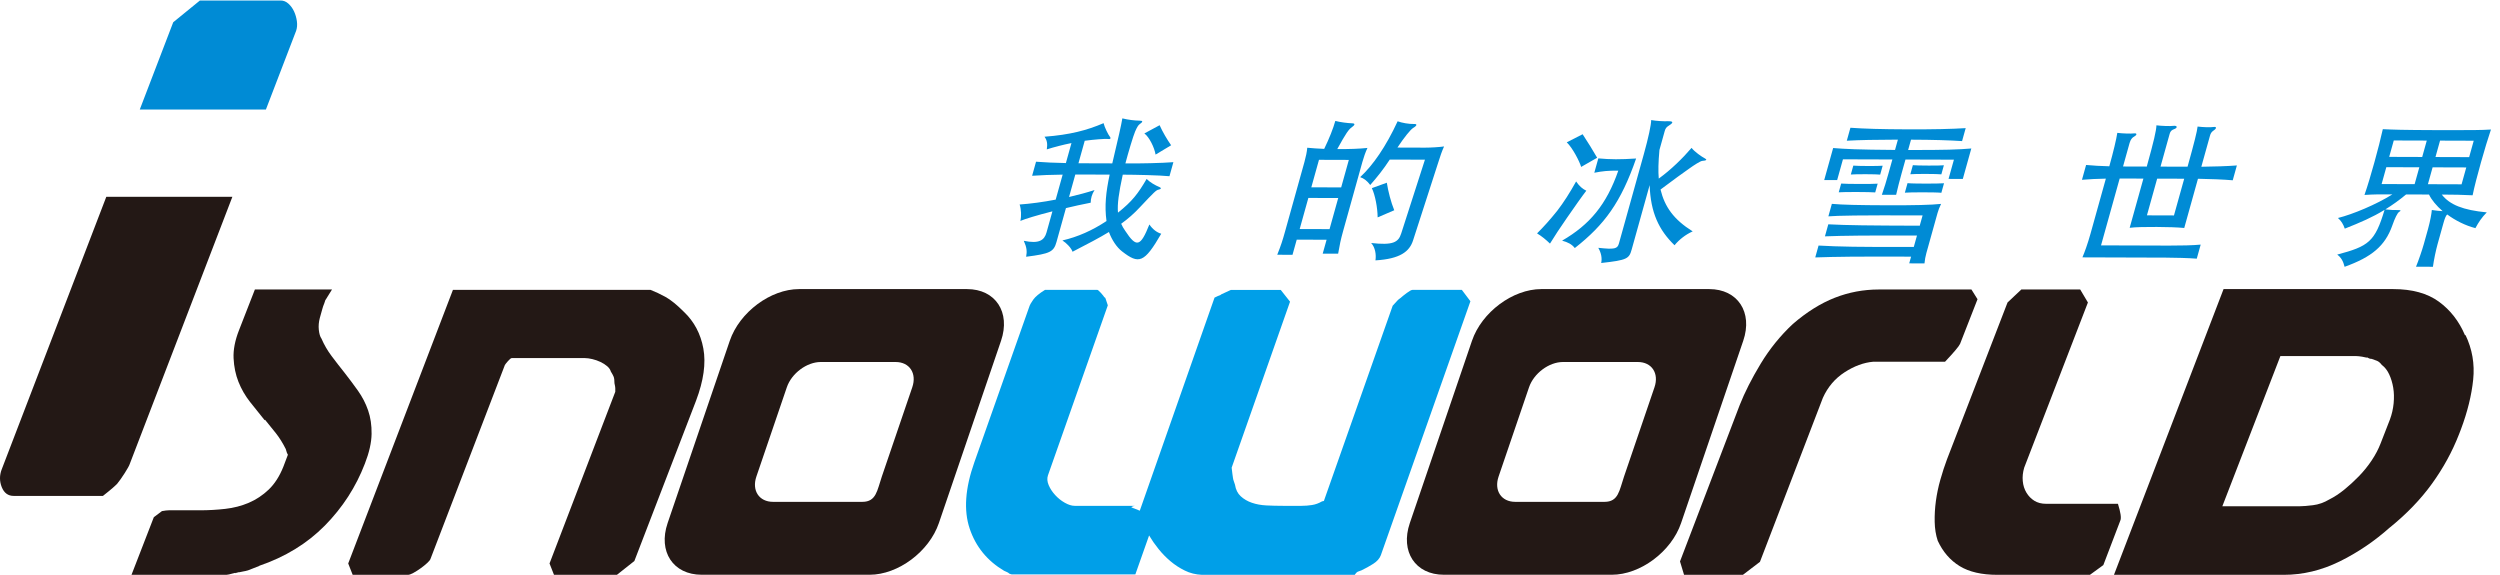
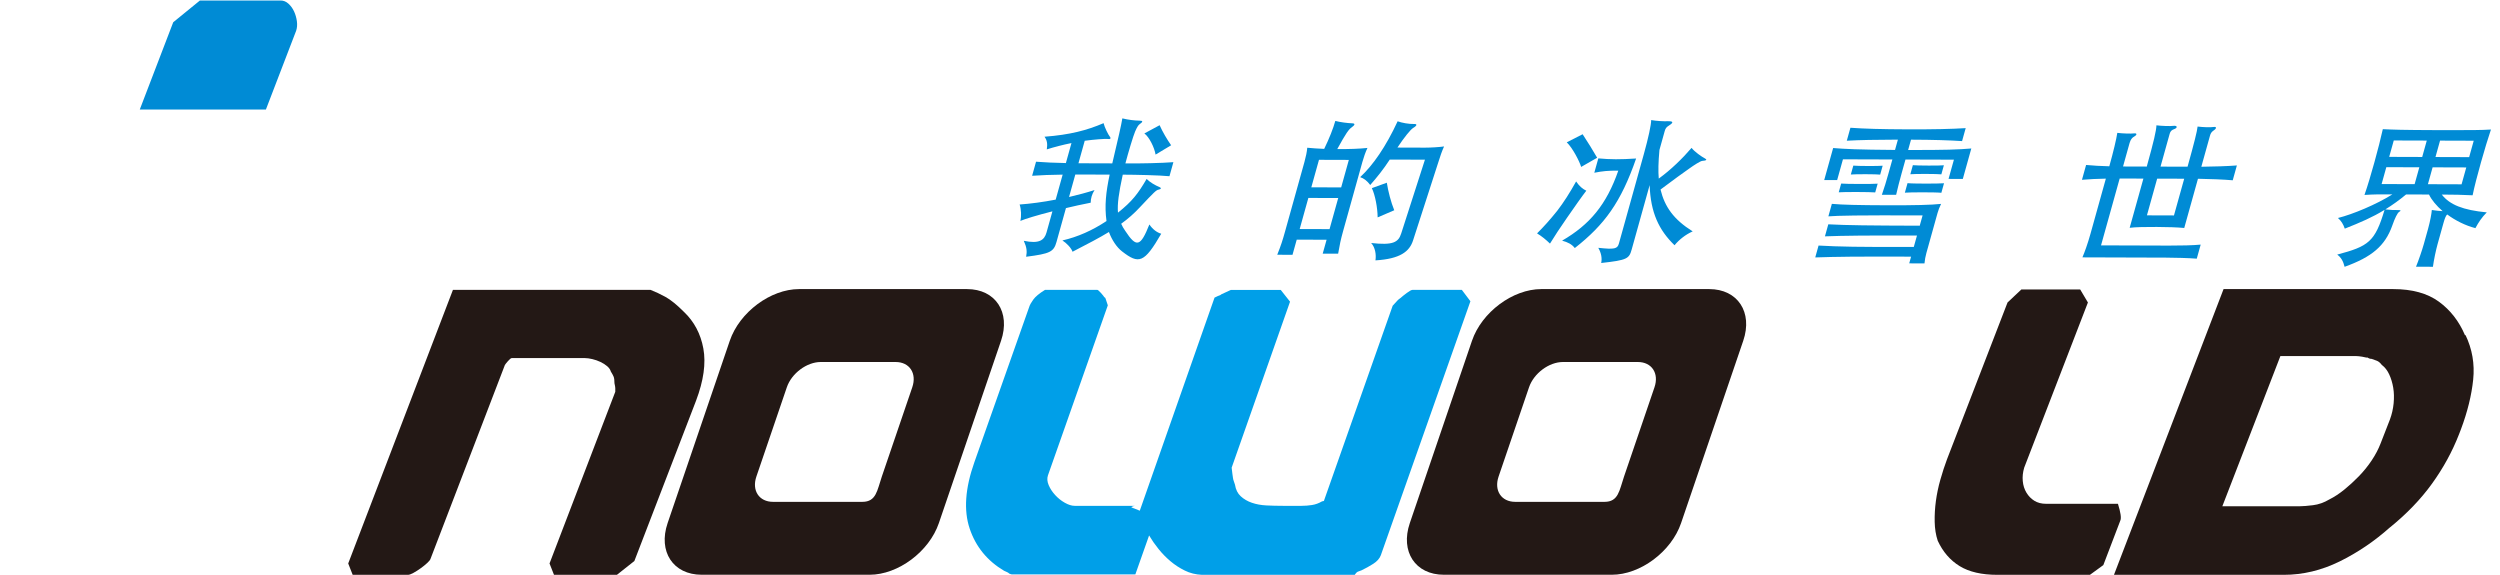
<svg xmlns="http://www.w3.org/2000/svg" version="1.1" id="focusun" x="0px" y="0px" width="682.813px" height="157px" viewBox="0 0 682.813 157" enable-background="new 0 0 682.813 157" xml:space="preserve">
-   <path fill="#231815" d="M29.035,53.751L0.48,128.161c-0.641,1.647-0.641,3.288,0,4.885c0.641,1.601,1.725,2.401,3.266,2.401h24.366  c1.289-1.015,2.173-1.749,2.692-2.2c0.507-0.452,0.896-0.801,1.154-1.063c0.633-0.772,1.339-1.762,2.106-2.973  c0.764-1.215,1.219-2.014,1.339-2.399l28.065-73.06H29.035z" />
  <path fill="#008BD5" d="M72.626,29.912L80.889,8.39c0.259-0.775,0.327-1.615,0.201-2.585c-0.135-0.96-0.388-1.859-0.774-2.685  c-0.388-0.836-0.892-1.528-1.533-2.114c-0.639-0.577-1.345-0.868-2.112-0.868H54.602l-7.291,5.943l-9.134,23.831H72.626z" />
  <path fill="#008BD5" d="M290.239,47.693c-2.911,0.034-6.164,0.152-8.341,0.315l1.071-3.84c2.082,0.177,5.264,0.315,8.151,0.368  l1.523-5.462c-2.306,0.463-4.75,1.095-6.74,1.73c0.211-1.409,0.135-2.435-0.622-3.462c6.996-0.532,11.6-1.756,16.133-3.705  c0.268,1.153,1.261,3.122,1.729,3.721c0.367,0.471,0.115,0.726-0.665,0.596c-0.565-0.087-3.809,0.159-6.214,0.492l-1.714,6.145  l9.242,0.03c1.753-7.425,2.402-10.242,2.747-12.291c1.523,0.389,3.412,0.609,4.59,0.613c1.133,0.003,1.095,0.302,0.077,1.024  c-0.343,0.255-0.679,0.809-1.181,1.961c-0.515,1.194-1.878,5.759-2.654,8.703c3.521,0.055,10.274-0.095,13.109-0.341l-1.071,3.84  c-2.647-0.265-9.18-0.414-12.759-0.426c-1.086,5.036-1.512,8.025-1.305,10.374c3.903-3.104,5.482-5.192,7.824-9.199  c0.928,0.899,2.209,1.672,3.628,2.275c0.406,0.171,0.355,0.513-0.359,0.639c-0.67,0.126-1.175,0.637-5.104,4.81  c-1.621,1.745-3.237,3.149-5.113,4.51c0.275,0.641,0.64,1.284,1.096,1.925c3.085,4.708,4.177,4.37,6.604-1.73  c0.867,1.284,2.021,2.185,3.239,2.53c-4.637,8.014-6.104,8.394-10.688,4.834c-1.457-1.115-2.768-3.083-3.599-5.307  c-2.569,1.572-5.752,3.227-9.938,5.392c-0.315-0.984-1.61-2.354-2.767-3.084c4.215-0.97,8.203-2.75,12.043-5.3  c-0.568-4.144-0.154-7.901,0.86-12.681l-9.378-0.031l-1.713,6.145c2.522-0.589,4.875-1.223,6.969-1.899  c-0.729,1.15-1.039,2.26-1.055,3.456c-2.351,0.463-4.668,0.967-6.759,1.473l-2.57,9.217c-0.761,2.73-1.72,3.24-8.299,4.073  c0.279-1.494,0.169-2.562-0.645-4.357c4.156,0.867,5.608-0.11,6.215-2.287l1.606-5.76c-4.297,1.096-7.47,2.068-8.757,2.619  c0.312-1.28,0.247-3.159-0.2-4.485c2.914-0.203,6.351-0.662,9.849-1.334L290.239,47.693z M315.615,42.224  c-0.292-1.88-1.736-4.832-3.06-5.776l4.164-2.25c0.869,1.924,2.011,3.85,3.144,5.477L315.615,42.224z" />
  <path fill="#008BD5" d="M353.015,69.592l-4.168-0.014c1.055-2.644,1.457-3.924,2.111-6.271l5.318-19.073  c0.369-1.323,0.694-2.816,0.765-3.883c1.188,0.132,2.84,0.223,4.629,0.313c1.386-2.857,2.453-5.543,3.036-7.635  c1.354,0.347,3.275,0.609,4.714,0.656c0.713,0.045,0.696,0.43-0.207,1.067c-0.846,0.595-1.572,1.576-3.976,5.967  c3.353,0.011,5.913-0.066,8.249-0.315c-0.547,1.15-1.055,2.644-1.399,3.881l-5.235,18.775c-0.666,2.389-0.944,3.712-1.375,6.23  l-4.213-0.014l1.06-3.797l-8.154-0.026L353.015,69.592z M365.5,54.087l-8.155-0.026l-2.368,8.492l8.154,0.026L365.5,54.087z   M368.402,43.675l-8.154-0.026l-2.094,7.511l8.154,0.026L368.402,43.675z M389.197,40.327c1.722,0.005,4.035-0.159,5.214-0.325  c-0.571,1.236-1.077,2.729-1.54,4.222l-6.936,21.459c-0.98,3.029-3.533,5.029-10.266,5.433c0.246-1.537-0.055-3.545-1.172-4.744  c5.938,0.66,7.433-0.146,8.213-2.621l6.477-20.137l-9.604-0.031c-1.815,2.771-3.335,4.646-5.337,6.945  c-0.789-1.071-1.754-1.843-2.758-2.145c3.475-3.191,7.044-8.347,10.24-15.256c1.149,0.432,3.092,0.779,4.509,0.741  c0.873-0.04,0.832,0.43-0.252,1.067c-0.766,0.467-2.505,2.64-4.309,5.368L389.197,40.327z M376.269,59.375  c-0.033-2.647-0.667-6.066-1.581-7.991l4.086-1.48c0.354,2.307,1.141,5.341,2.029,7.522L376.269,59.375z" />
  <path fill="#008BD5" d="M427.975,59.5c-2.125,3.068-3.154,4.645-4.636,7.032c-1.106-1.071-2.249-2.015-3.53-2.787  c1.883-1.873,3.457-3.62,5.543-6.218c1.705-2.214,3.395-4.857,5.124-7.969c0.899,1.327,1.784,2.055,2.786,2.528  C432.133,53.535,429.949,56.645,427.975,59.5z M430.118,67.749c-0.802-1.027-1.869-1.586-3.472-2.019  c7.566-4.375,12.138-9.869,15.354-19.125c-2.809-0.009-4.204,0.114-6.555,0.577l1.095-3.926c3.269,0.31,6.032,0.319,10.329,0.034  C442.711,55.277,438.246,61.369,430.118,67.749z M431.854,45.59c-0.444-1.496-2.32-5.176-3.931-6.718l4.333-2.206  c1.155,1.711,3.117,4.92,3.969,6.419L431.854,45.59z M462.006,40.392c0.835,1.07,2.732,2.4,3.643,2.873  c0.597,0.302,0.559,0.6-0.734,0.682c-0.51,0.04-2.281,1.188-3.527,2.081c-1.635,1.147-4.128,2.933-7.857,5.74  c1.137,4.702,3.571,8.169,8.783,11.431c-1.915,0.848-3.712,2.251-4.955,3.785c-4.283-4.157-6.54-8.905-6.803-16.421l-4.891,17.537  c-0.713,2.56-1.183,2.943-8.34,3.73c0.278-1.322,0.024-2.69-0.794-4.144c4.489,0.484,5.229,0.273,5.633-1.178l6.841-24.535  c1.19-4.267,1.987-7.937,1.97-9.175c1.56,0.261,3.304,0.353,4.583,0.313c1.507-0.038,1.523,0.389,0.37,1.112  c-0.765,0.467-1.042,0.808-1.243,1.533l-1.452,5.206c-0.317,3.416-0.35,5.807-0.185,7.815  C456.399,46.354,459.646,43.161,462.006,40.392z" />
  <path fill="#008BD5" d="M525.11,58.833c-18.121-0.059-22.913,0.054-25.736,0.258l0.952-3.414c2.828,0.265,7.38,0.366,14.99,0.39  c7.611,0.025,12.133-0.089,14.843-0.379c-0.431,0.896-0.747,1.705-0.974,2.516l-3.046,10.923c-0.249,0.896-0.421,1.835-0.514,2.817  l-4.168-0.014l0.512-1.834c-15.357-0.05-20.364,0.019-26.178,0.214l0.904-3.243c5.761,0.317,10.584,0.418,26.011,0.383l0.869-3.115  c-13.998-0.045-19.776,0.021-25.137,0.218l0.916-3.286c5.365,0.273,10.973,0.334,24.971,0.379L525.11,58.833z M521.159,40.967  c10.103,0.033,13.911-0.125,17.256-0.413l-2.32,8.32l-3.896-0.013l1.464-5.249l-13.229-0.043l-1.071,3.841  c-0.63,2.261-1.013,3.797-1.481,5.804l-3.896-0.013c0.719-2.091,1.192-3.627,1.799-5.803l1.071-3.841l-13.5-0.043l-1.583,5.675  l-3.533-0.012l2.439-8.747c3.145,0.267,6.722,0.449,16.902,0.523l0.785-2.815c-6.127,0.023-10.455,0.094-13.957,0.297l0.987-3.542  c3.779,0.269,8.5,0.412,15.612,0.435c7.113,0.023,11.997-0.089,15.873-0.333l-0.988,3.542c-3.428-0.225-7.741-0.367-13.948-0.387  L521.159,40.967z M512.17,52.555c-1.097-0.132-8.662-0.156-9.967-0.032l0.666-2.39c1.233,0.132,8.572,0.156,9.967,0.032  L512.17,52.555z M513.526,47.691c-1.007-0.131-6.669-0.15-8.019-0.026l0.678-2.432c1.097,0.131,7.032,0.15,8.02,0.026  L513.526,47.691z M530.234,52.657c-1.267-0.175-8.709-0.156-9.967-0.032l0.726-2.603c1.222,0.174,8.571,0.156,9.967,0.032  L530.234,52.657z M530.232,47.617c-1.051-0.131-7.167-0.151-8.471-0.027l0.689-2.475c1.098,0.132,7.531,0.152,8.472,0.027  L530.232,47.617z" />
  <path fill="#008BD5" d="M610.947,45.188l-1.131,4.053c-2.432-0.222-6.382-0.362-9.496-0.416l-3.748,13.441  c-1.809-0.177-4.594-0.271-7.493-0.28c-3.081-0.01-5.72,0.024-7.411,0.232l3.748-13.441l-6.479-0.021l-5.092,18.262l18.528,0.06  c3.263,0.011,6.593-0.063,8.691-0.27l-1.07,3.84c-2.173-0.177-6.045-0.275-8.446-0.283l-22.787-0.074  c0.631-1.45,1.49-3.882,2.191-6.399l4.212-15.104c-2.276,0.035-4.577,0.155-6.528,0.321l1.131-4.053  c1.854,0.176,4.085,0.311,6.338,0.361c1.106-3.968,1.945-7.466,2.184-9.131c1.312,0.175,3.734,0.268,4.63,0.143  c0.749-0.083,0.845,0.387-0.067,0.896c-0.48,0.254-0.939,0.766-1.213,1.748l-1.785,6.4l6.479,0.021  c1.928-6.912,2.6-9.815,2.643-11.266c1.312,0.174,3.779,0.269,4.676,0.143c1.078-0.125,1.159,0.559,0.157,0.898  c-0.705,0.254-1.026,0.594-1.217,1.276l-2.499,8.961l7.385,0.024c1.856-6.656,2.61-9.687,2.741-10.967  c1.401,0.176,3.371,0.268,4.597,0.101c0.51-0.041,0.662,0.386-0.172,0.938c-0.674,0.468-0.859,0.809-1.063,1.534l-2.344,8.406  C604.375,45.508,608.396,45.393,610.947,45.188z M589.176,48.79l-2.796,10.028l7.385,0.024l2.796-10.028L589.176,48.79z" />
-   <path fill="#008BD5" d="M651.497,57.191c1.097,0.133,2.568,0.222,3.532,0.183c0.77,0.002,0.768,0.172,0.219,0.513  c-0.434,0.255-1.155,1.705-1.838,3.667c-1.979,5.631-5.633,8.651-13.041,11.318c-0.388-1.539-0.896-2.479-2.018-3.337  c8.571-2.279,10.309-3.469,12.928-12.215c-3.231,1.996-6.683,3.48-10.861,5.132c-0.426-1.24-0.957-2.096-1.864-2.91  c4.045-1.012,10.458-3.683,14.856-6.444c-2.752-0.051-5.074-0.017-7.614,0.146c0.872-2.474,1.809-5.674,2.737-9.002  c0.904-3.244,1.753-6.614,2.271-8.961c2.91,0.137,5.286,0.23,14.755,0.261c9.423,0.031,12.153-0.002,14.783-0.166  c-0.79,2.347-1.797,5.632-2.726,8.96c-0.939,3.371-1.811,6.657-2.283,9.003c-2.546-0.136-5.298-0.188-8.424-0.198  c2.171,2.782,5.799,4.247,12.291,4.866c-1.32,1.32-2.244,2.683-3.104,4.304c-2.709-0.693-5.455-2.067-7.709-3.74  c-0.367,0.339-0.659,1.065-1.016,2.344l-1.619,5.803c-0.428,1.536-1.009,4.268-1.261,6.146l-4.62-0.015  c0.69-1.664,1.692-4.607,2.121-6.144l1.154-4.139c0.618-2.218,0.998-4.395,1.043-5.206c1.131,0.174,2.014,0.262,2.952,0.308  c-1.679-1.458-3.006-3.042-3.722-4.539l-6.252-0.021C655.279,54.684,653.416,56.002,651.497,57.191z M660.78,45.69l-9.016-0.029  l-1.285,4.608l9.016,0.029L660.78,45.69z M662.814,38.395l-9.016-0.029l-1.249,4.48l9.016,0.029L662.814,38.395z M673.602,45.732  l-9.197-0.03l-1.285,4.608l9.197,0.03L673.602,45.732z M675.636,38.436l-9.197-0.03l-1.249,4.48l9.197,0.03L675.636,38.436z" />
-   <path fill="#231815" d="M42.013,141.259l2.217-1.663c0.812-0.146,1.441-0.222,1.885-0.222c0.516,0,0.959,0,1.33,0h7.206  c2.291,0,4.582-0.129,6.873-0.388c2.29-0.259,4.434-0.812,6.43-1.665c1.995-0.849,3.805-2.05,5.432-3.602  c1.625-1.552,2.955-3.619,3.991-6.207l1.219-3.217v-0.222c-0.148-0.144-0.259-0.388-0.333-0.72  c-0.074-0.331-0.149-0.571-0.221-0.721c-0.814-1.624-1.701-3.047-2.66-4.268c-0.962-1.219-1.96-2.455-2.994-3.713l-0.111,0.11  c-1.33-1.626-2.66-3.288-3.991-4.988c-1.33-1.699-2.382-3.529-3.159-5.486c-0.776-1.959-1.22-4.103-1.331-6.431  c-0.111-2.329,0.389-4.896,1.497-7.704l4.324-11.087h21.063c-0.443,0.666-0.87,1.35-1.274,2.051  c-0.407,0.702-0.573,0.942-0.499,0.72l-0.333,0.999c-0.222,0.519-0.407,1.054-0.554,1.606c-0.149,0.555-0.371,1.35-0.666,2.385  c-0.296,1.108-0.388,2.2-0.277,3.27c0.111,1.072,0.35,1.869,0.721,2.383c0.737,1.702,1.662,3.291,2.771,4.769  c1.108,1.479,2.253,2.957,3.437,4.433c1.33,1.7,2.586,3.383,3.769,5.045c1.182,1.661,2.106,3.456,2.771,5.378  c0.666,1.92,0.979,4.065,0.943,6.429c-0.038,2.365-0.648,5.064-1.829,8.092c-2.439,6.356-6.08,11.991-10.919,16.907  c-4.842,4.915-10.847,8.591-18.014,11.03h0.11l-3.104,1.217c-0.518,0.149-0.925,0.243-1.219,0.278  c-0.296,0.039-0.74,0.131-1.33,0.276l0.222-0.109c-0.593,0.148-0.998,0.26-1.219,0.333l0.11-0.11  c-0.814,0.22-1.405,0.37-1.773,0.443c-0.371,0.072-0.593,0.109-0.665,0.109H35.916L42.013,141.259z" />
+   <path fill="#008BD5" d="M651.497,57.191c1.097,0.133,2.568,0.222,3.532,0.183c0.77,0.002,0.768,0.172,0.219,0.513  c-0.434,0.255-1.155,1.705-1.838,3.667c-1.979,5.631-5.633,8.651-13.041,11.318c-0.388-1.539-0.896-2.479-2.018-3.337  c8.571-2.279,10.309-3.469,12.928-12.215c-3.231,1.996-6.683,3.48-10.861,5.132c-0.426-1.24-0.957-2.096-1.864-2.91  c4.045-1.012,10.458-3.683,14.856-6.444c-2.752-0.051-5.074-0.017-7.614,0.146c0.872-2.474,1.809-5.674,2.737-9.002  c0.904-3.244,1.753-6.614,2.271-8.961c2.91,0.137,5.286,0.23,14.755,0.261c9.423,0.031,12.153-0.002,14.783-0.166  c-0.79,2.347-1.797,5.632-2.726,8.96c-0.939,3.371-1.811,6.657-2.283,9.003c-2.546-0.136-5.298-0.188-8.424-0.198  c2.171,2.782,5.799,4.247,12.291,4.866c-1.32,1.32-2.244,2.683-3.104,4.304c-2.709-0.693-5.455-2.067-7.709-3.74  c-0.367,0.339-0.659,1.065-1.016,2.344l-1.619,5.803c-0.428,1.536-1.009,4.268-1.261,6.146l-4.62-0.015  c0.69-1.664,1.692-4.607,2.121-6.144l1.154-4.139c0.618-2.218,0.998-4.395,1.043-5.206c1.131,0.174,2.014,0.262,2.952,0.308  c-1.679-1.458-3.006-3.042-3.722-4.539l-6.252-0.021C655.279,54.684,653.416,56.002,651.497,57.191z M660.78,45.69l-9.016-0.029  l-1.285,4.608l9.016,0.029L660.78,45.69z M662.814,38.395l-9.016-0.029l-1.249,4.48l9.016,0.029L662.814,38.395M673.602,45.732  l-9.197-0.03l-1.285,4.608l9.197,0.03L673.602,45.732z M675.636,38.436l-9.197-0.03l-1.249,4.48l9.197,0.03L675.636,38.436z" />
  <path fill="#231815" d="M123.707,79.178h53.987c1.331,0.519,2.697,1.165,4.102,1.94c1.403,0.774,3.065,2.124,4.988,4.048  c2.808,2.659,4.582,6.004,5.321,10.03c0.738,4.03,0.072,8.777-1.996,14.246L173.26,153.23l-4.766,3.77h-17.183l-1.219-3.104  l17.958-46.894c0-0.441,0-0.774,0-0.997c0-0.224-0.075-0.665-0.222-1.329c0-0.814-0.074-1.404-0.221-1.776  c-0.149-0.365-0.408-0.849-0.776-1.438c-0.149-0.518-0.481-0.999-0.998-1.442c-0.518-0.444-1.128-0.83-1.829-1.162  c-0.703-0.333-1.441-0.593-2.217-0.777c-0.776-0.185-1.46-0.278-2.051-0.278h-19.955c-0.221,0-0.573,0.278-1.053,0.831  c-0.481,0.557-0.758,0.907-0.832,1.054l-20.286,52.878c-0.075,0.298-0.371,0.686-0.887,1.165c-0.518,0.48-1.109,0.961-1.774,1.442  c-0.665,0.48-1.331,0.905-1.995,1.275c-0.665,0.37-1.183,0.553-1.553,0.553H96.325l-1.219-3.104L123.707,79.178z" />
-   <path fill="#231815" d="M458.851,153.342l16.296-42.681c1.402-3.547,3.327-7.334,5.764-11.362c2.44-4.026,5.359-7.63,8.758-10.808  c3.77-3.252,7.576-5.637,11.419-7.151c3.844-1.513,7.87-2.272,12.082-2.272h25.277l1.663,2.66l-4.768,12.195  c-0.295,0.664-1.661,2.29-4.103,4.878h-19.62c-2.588,0.222-5.194,1.182-7.815,2.881c-2.624,1.7-4.603,4.028-5.932,6.984  l-17.183,44.786L476.033,157h-16.075L458.851,153.342z" />
  <path fill="#231815" d="M552.079,79.067h16.075l2.108,3.548l-17.405,45.119c-0.371,1.256-0.5,2.477-0.387,3.657  c0.108,1.184,0.441,2.236,0.997,3.159c0.553,0.925,1.273,1.663,2.159,2.218c0.889,0.553,1.957,0.832,3.216,0.832h19.623  c0.737,2.363,0.957,3.88,0.662,4.544l-4.654,12.194L570.815,157h-25.276c-4.287,0-7.723-0.794-10.309-2.383  c-2.587-1.589-4.583-3.898-5.986-6.93c-0.517-1.55-0.795-3.269-0.832-5.155c-0.038-1.883,0.073-3.785,0.332-5.709  c0.26-1.92,0.666-3.86,1.222-5.819c0.554-1.957,1.162-3.824,1.827-5.598l16.518-42.791L552.079,79.067z" />
  <path fill="#231815" d="M664.235,132.111c-3.066,4.253-6.928,8.262-11.584,12.028l0.111-0.11c-4.213,3.77-8.795,6.873-13.746,9.313  c-4.951,2.438-10.052,3.658-15.298,3.658h-46.338l29.931-78.042h46.339c5.171,0,9.328,1.146,12.472,3.436  c3.14,2.291,5.522,5.359,7.148,9.201l0.112-0.111c1.847,3.844,2.549,7.909,2.107,12.194c-0.444,4.287-1.555,8.797-3.327,13.525  l-0.555,1.441C669.762,123.373,667.303,127.863,664.235,132.111z M622.833,97.249l-15.854,41.017h21.285  c0.739,0,1.885-0.091,3.435-0.278c1.554-0.183,3.069-0.72,4.549-1.605c1.327-0.666,2.677-1.552,4.045-2.662  c1.365-1.107,2.699-2.328,3.992-3.658c1.29-1.33,2.455-2.771,3.49-4.322c1.034-1.554,1.849-3.105,2.44-4.657l2.548-6.54  c0.517-1.404,0.85-2.864,0.999-4.379c0.145-1.515,0.11-2.938-0.111-4.268s-0.592-2.551-1.108-3.658  c-0.519-1.108-1.185-1.959-1.994-2.551c-0.445-0.592-0.907-0.979-1.387-1.162c-0.482-0.186-0.942-0.353-1.387-0.501  c-0.371,0-0.666-0.072-0.888-0.222l-0.442-0.22v0.108c-0.963-0.222-1.683-0.349-2.16-0.387c-0.483-0.035-0.76-0.055-0.833-0.055  H622.833z" />
  <path fill="#231815" d="M256.431,142.867c-2.659,7.795-11.132,14.113-18.927,14.113h-45.858c-7.795,0-11.96-6.318-9.301-14.113  l16.978-49.795c2.659-7.796,11.132-14.114,18.927-14.114h45.859c7.795,0,11.959,6.318,9.301,14.114L256.431,142.867z   M249.165,105.778c1.301-3.813-0.737-6.907-4.554-6.907h-20.442c-3.817,0-7.966,3.094-9.267,6.907l-8.314,24.381  c-1.3,3.815,0.739,6.909,4.555,6.909h24.377c3.817,0,4.031-3.094,5.331-6.909L249.165,105.778z" />
  <path fill="#231815" d="M459.146,142.867c-2.657,7.795-11.133,14.113-18.926,14.113H394.36c-7.795,0-11.959-6.318-9.302-14.113  l16.979-49.795c2.658-7.796,11.131-14.114,18.926-14.114h45.859c7.795,0,11.96,6.318,9.302,14.114L459.146,142.867z M451.88,105.778  c1.302-3.813-0.737-6.907-4.553-6.907h-20.443c-3.817,0-7.967,3.094-9.268,6.907l-8.313,24.381  c-1.301,3.815,0.739,6.909,4.555,6.909h24.376c3.817,0,4.031-3.094,5.332-6.909L451.88,105.778z" />
  <path fill="#009FE8" d="M352.342,82.394l-15.947,45.341c0.067,0.74,0.135,1.313,0.205,1.716c0.066,0.409,0.117,0.761,0.151,1.055  c0.034,0.295,0.102,0.575,0.203,0.83c0.102,0.261,0.219,0.611,0.354,1.055c0.205,1.33,0.728,2.384,1.575,3.158  c0.847,0.777,1.862,1.369,3.048,1.773c1.183,0.409,2.503,0.65,3.961,0.723c1.455,0.074,2.961,0.111,4.52,0.111h5.079  c0.947,0,1.894-0.074,2.843-0.222c0.948-0.148,1.862-0.479,2.743-0.999c0.065,0,0.153-0.018,0.254-0.057  c0.103-0.033,0.185-0.055,0.255-0.055l18.788-53.322c0.679-0.736,1.117-1.219,1.32-1.44c0.204-0.223,0.472-0.444,0.813-0.664  c0.409-0.37,0.982-0.831,1.728-1.387c0.743-0.555,1.252-0.832,1.523-0.832h13.51l2.338,3.104l-24.481,69.398  c-0.337,0.884-1.032,1.661-2.082,2.327c-1.048,0.664-2.116,1.256-3.199,1.771c-0.34,0.149-0.642,0.261-0.913,0.333  c-0.272,0.076-0.578,0.372-0.915,0.888H328.27c-1.693-0.072-3.25-0.462-4.671-1.164c-1.422-0.701-2.729-1.55-3.911-2.549  c-1.186-0.999-2.27-2.106-3.25-3.327c-0.982-1.217-1.845-2.455-2.591-3.713l-3.757,10.644h-33.315c-0.34,0-0.56-0.02-0.661-0.056  c-0.102-0.037-0.253-0.094-0.457-0.168c-0.136-0.147-0.323-0.276-0.559-0.388c-0.237-0.11-0.525-0.239-0.862-0.387  c-4.606-2.734-7.737-6.579-9.396-11.53c-1.66-4.951-1.238-10.976,1.269-18.07l15.034-42.569c0.134-0.441,0.49-1.07,1.066-1.885  c0.574-0.812,1.641-1.697,3.199-2.66h14.321c0.136,0,0.458,0.277,0.967,0.832c0.506,0.556,0.863,1.017,1.065,1.387l-0.101-0.333  c0.135,0.149,0.237,0.313,0.305,0.498c0.066,0.188,0.27,0.795,0.61,1.828l-16.353,46.45c-0.273,0.813-0.205,1.699,0.202,2.661  c0.406,0.96,0.999,1.867,1.778,2.714c0.778,0.852,1.658,1.554,2.641,2.106c0.981,0.556,1.878,0.834,2.691,0.834h16.454l-0.508,0.11  c-0.407,0.148-0.543,0.26-0.407,0.333c0.136,0.072,0.88,0.37,2.235,0.884l20.415-58.197c0.746-0.37,1.202-0.572,1.373-0.609  c0.167-0.039,0.32-0.128,0.457-0.276l2.641-1.222h13.609L352.342,82.394z" />
</svg>